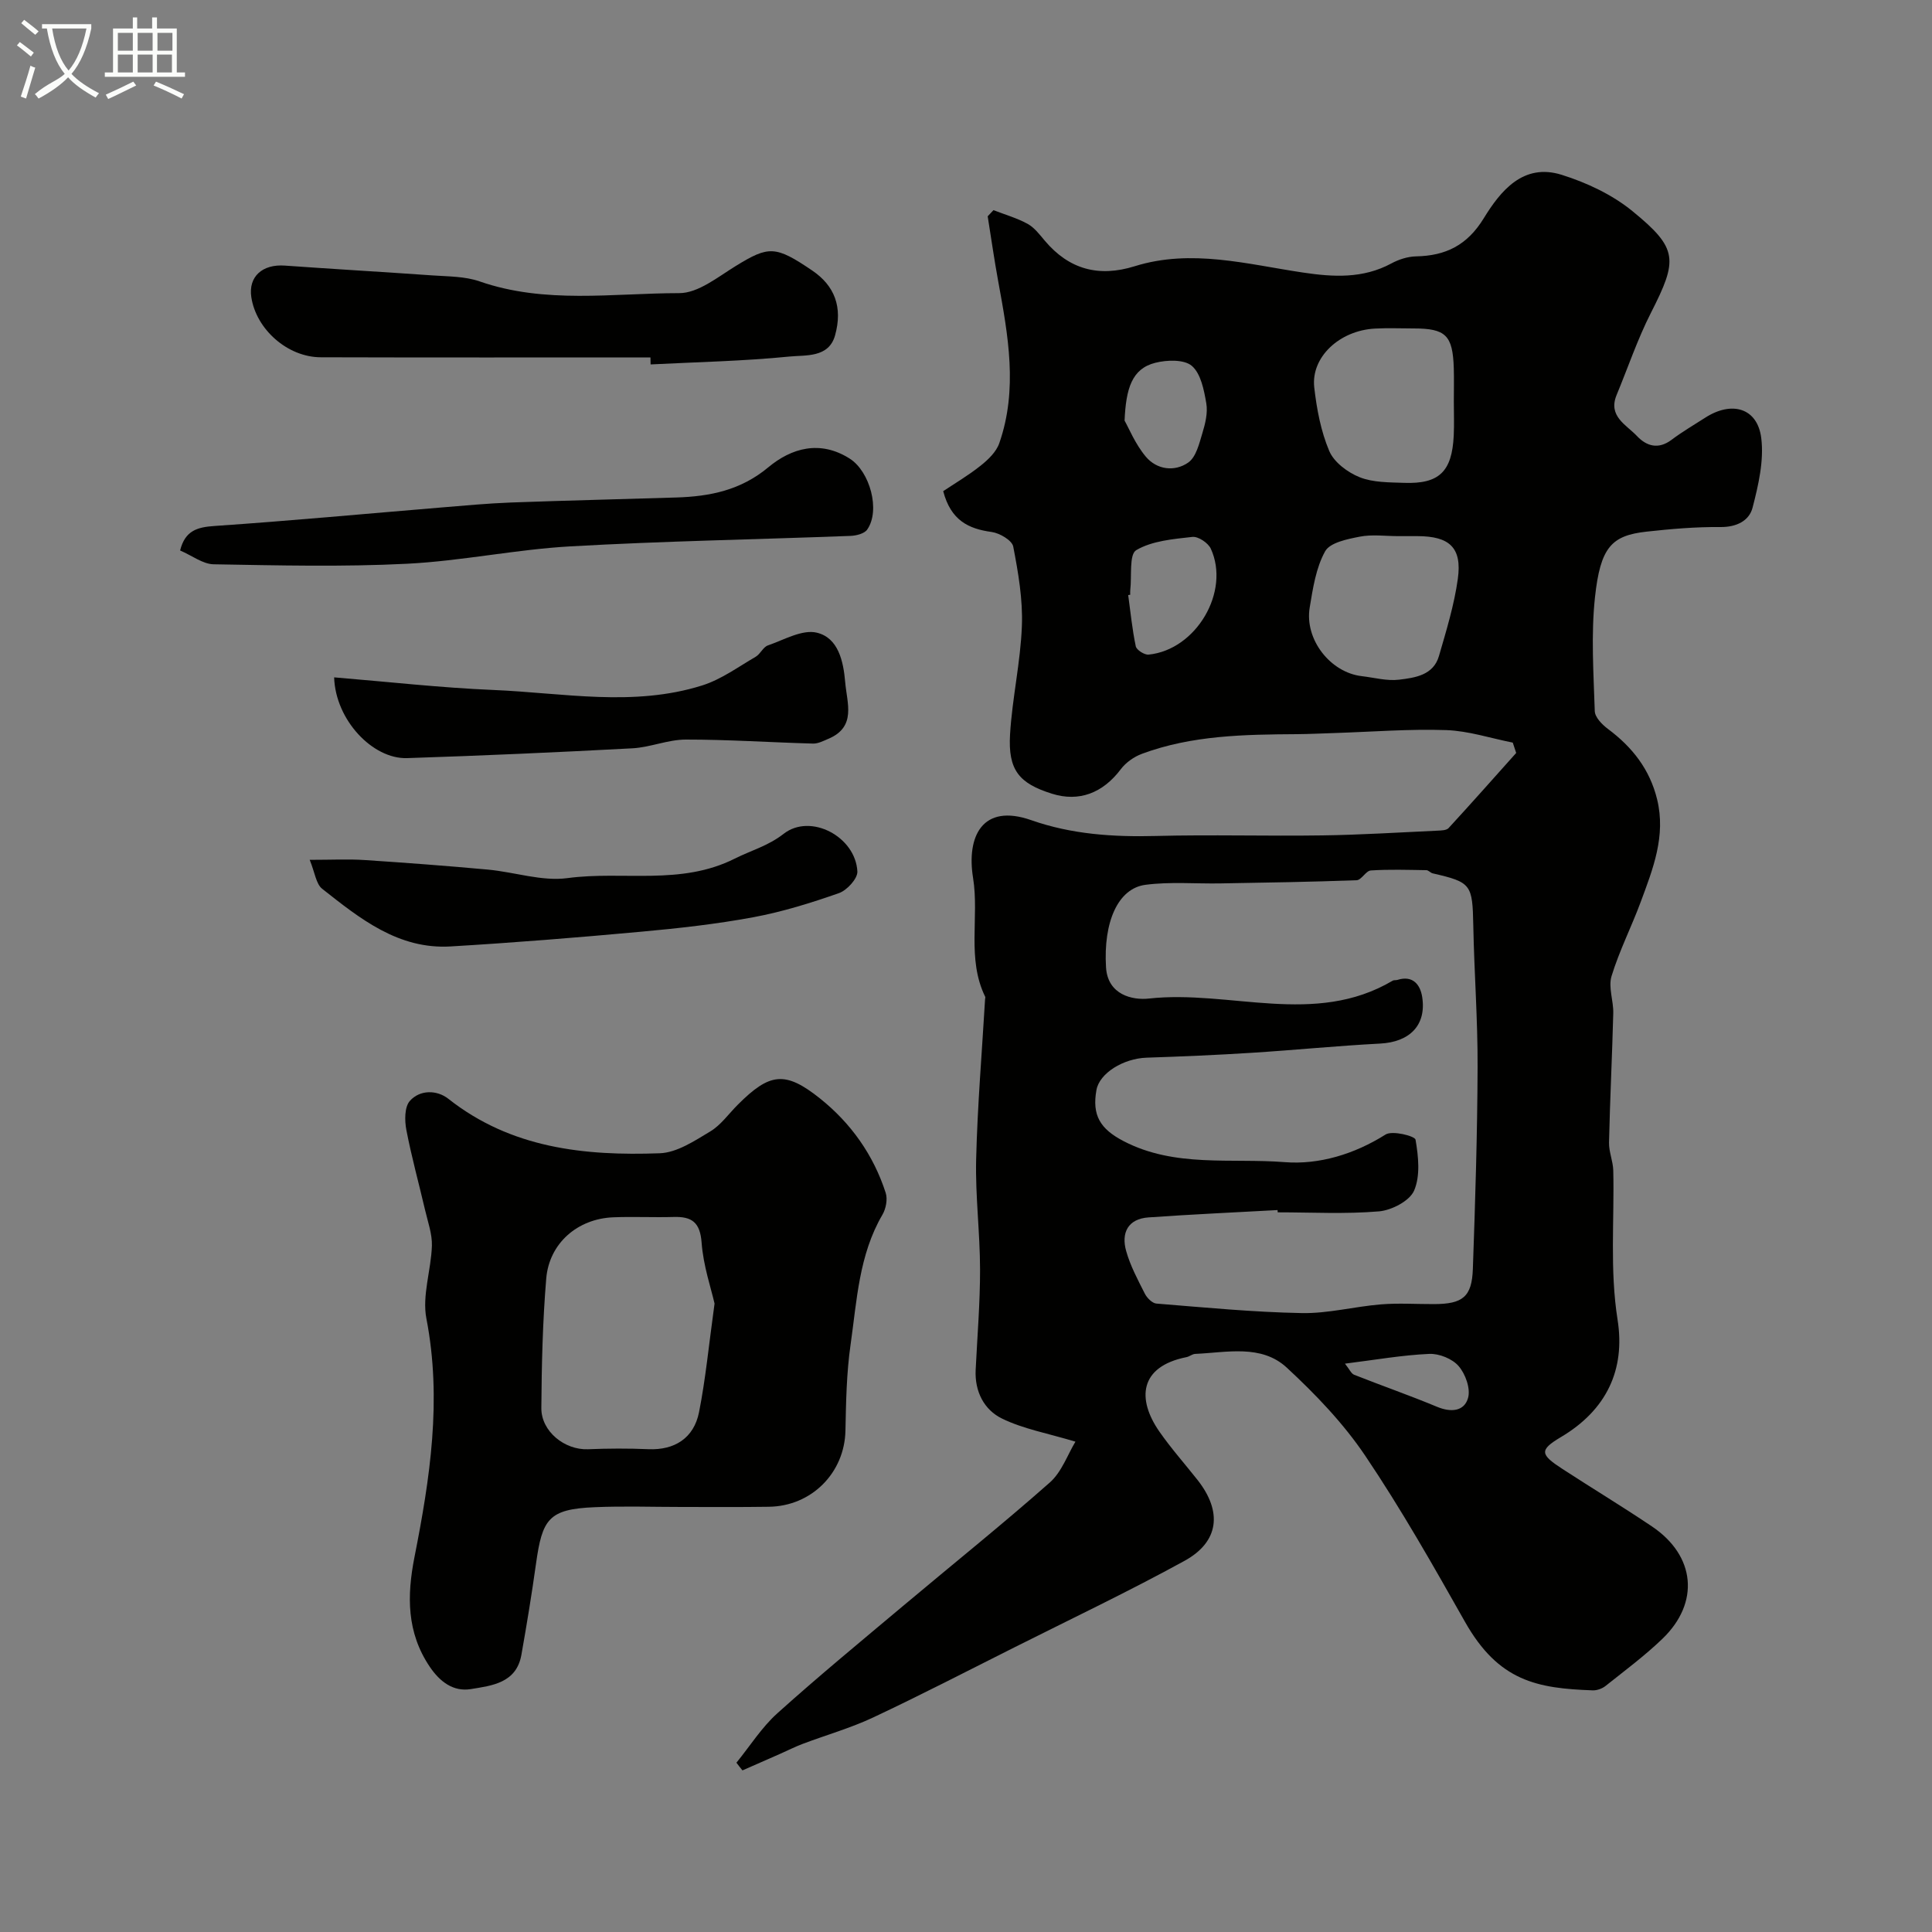
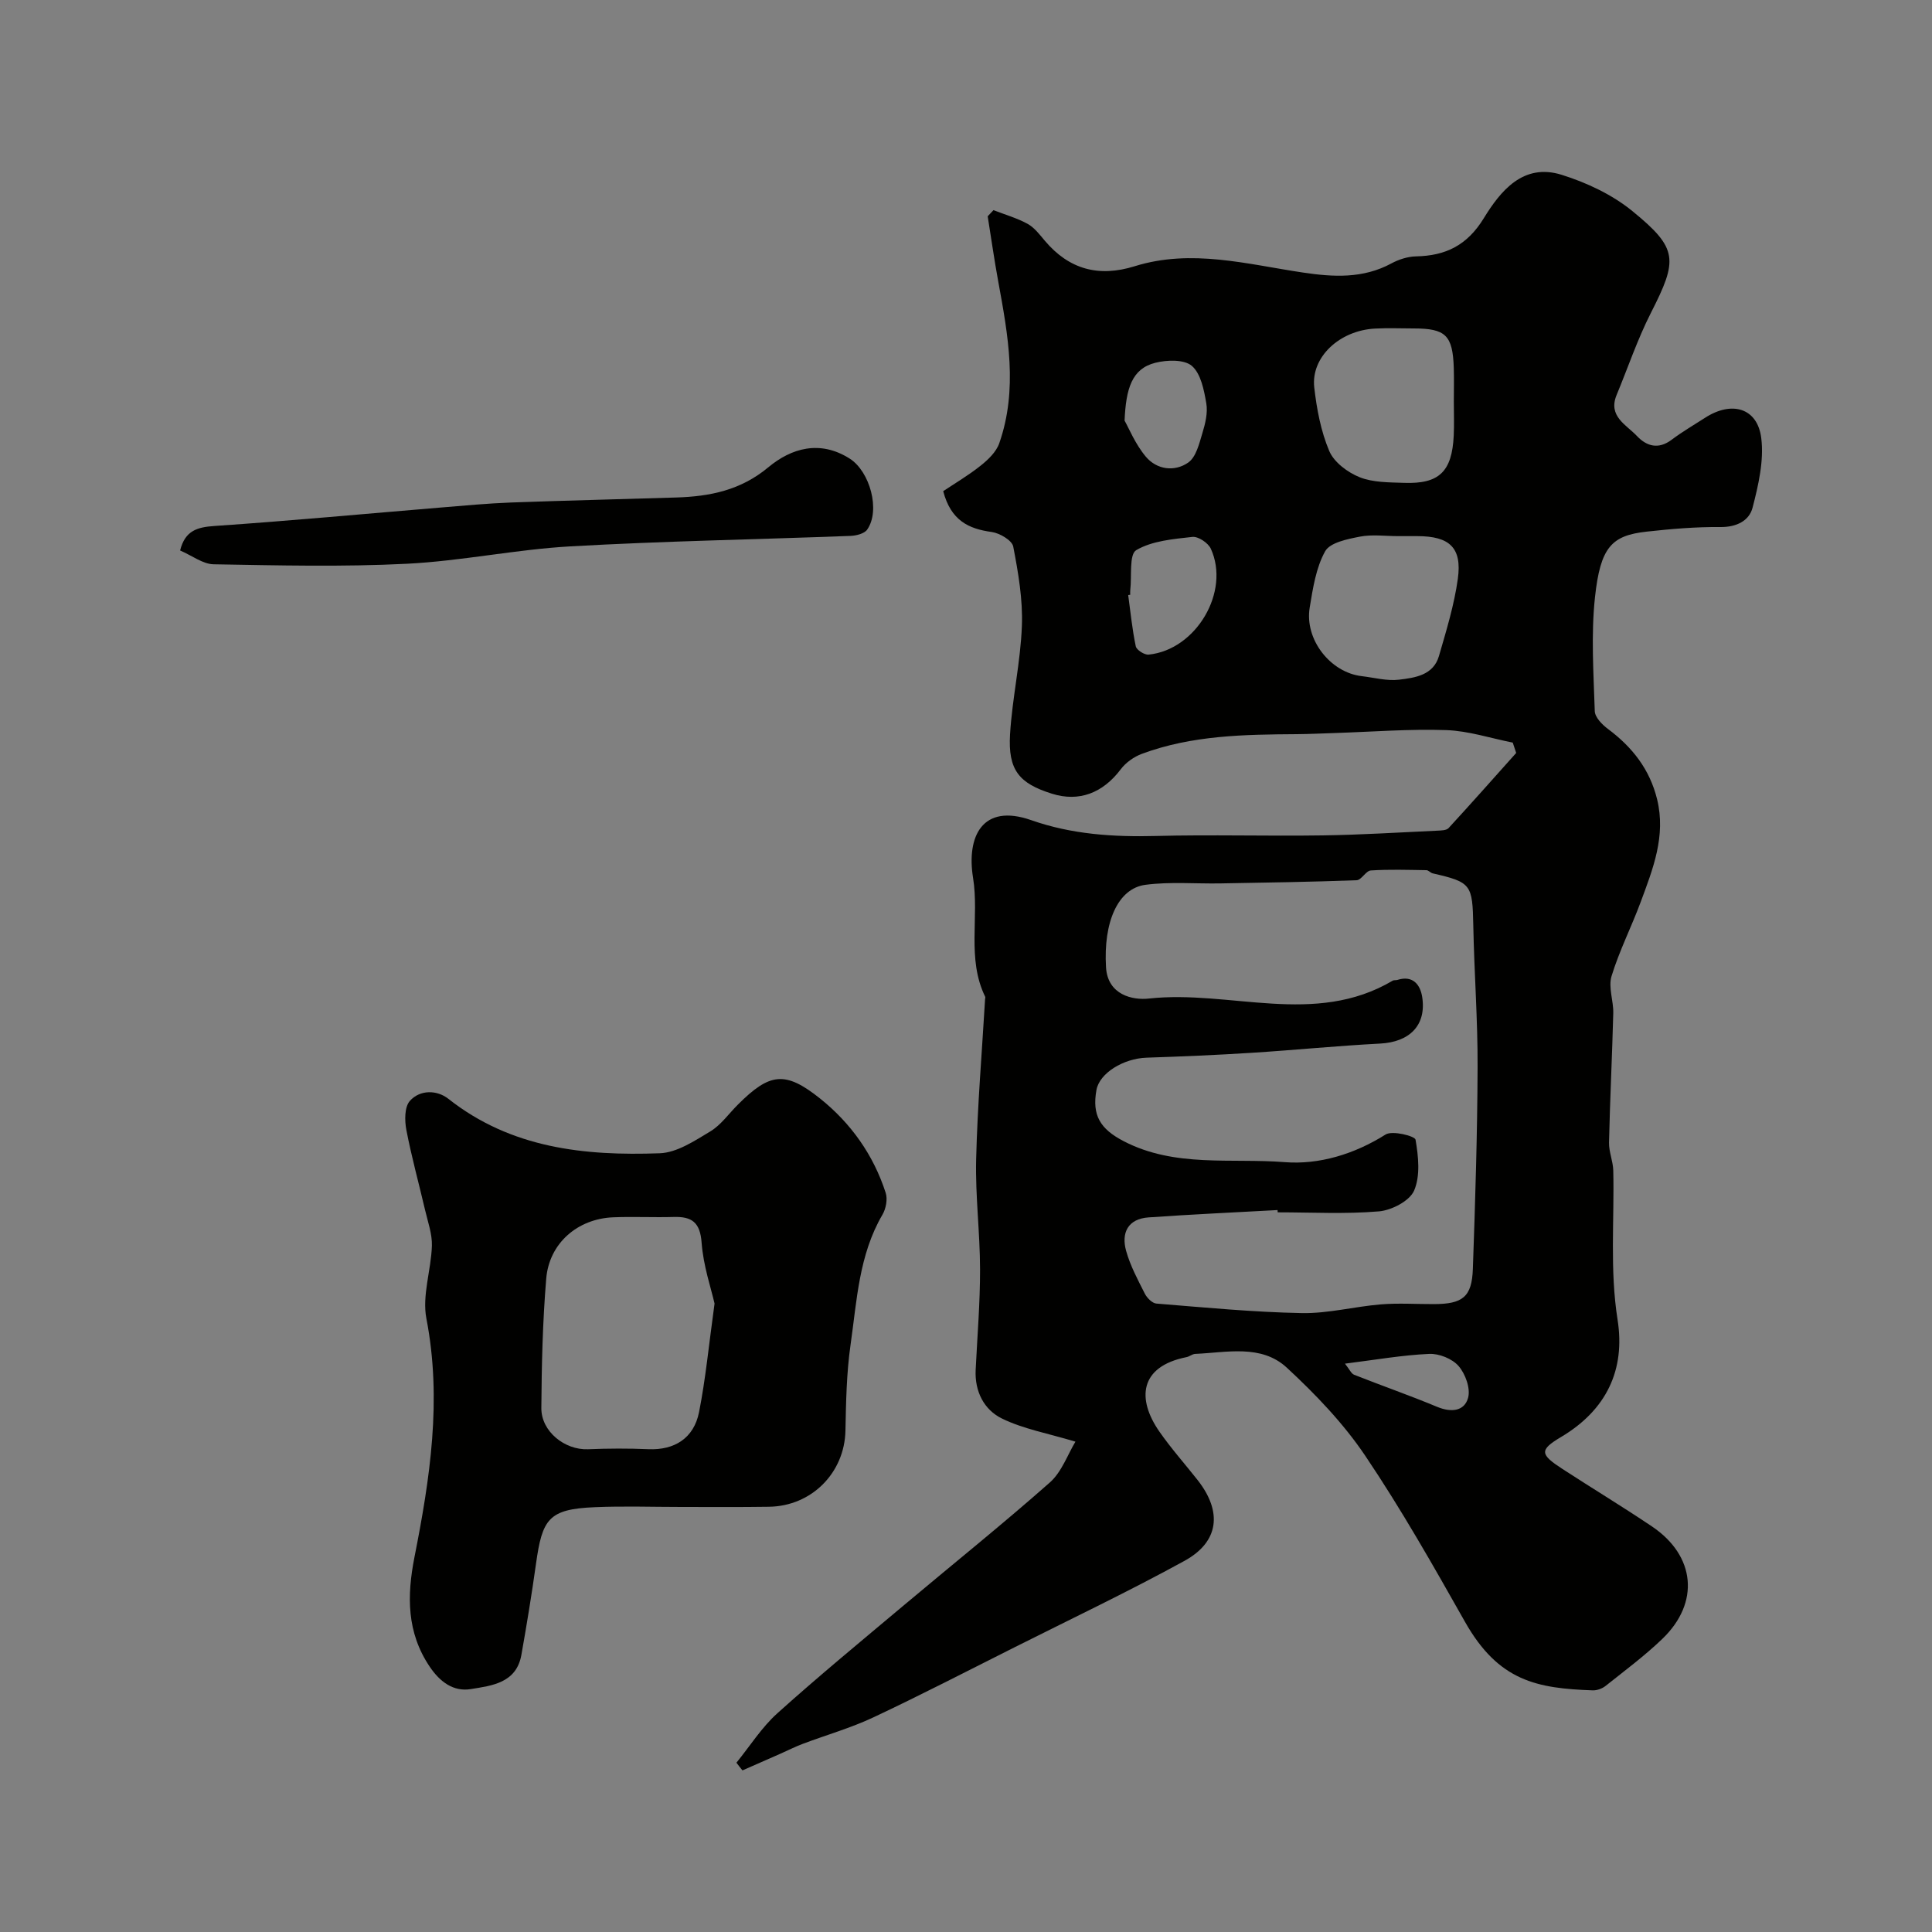
<svg xmlns="http://www.w3.org/2000/svg" enable-background="new 0 0 400 400" viewBox="0 0 400 400">
  <rect x="0" y="0" width="400" height="400" fill="#808080" stroke="none" />
-   <path d="m6.4 11.7c-1-.8-1.9-1.6-2.9-2.3l.6-.7c.9.7 1.9 1.4 2.9 2.2zm-2.1 8.3c.7-2.1 1.4-4.2 2-6.4.2.1.6.3 1 .4-.7 2.3-1.3 4.4-1.9 6.4zm3-12.8c-1.1-.9-2.1-1.7-2.9-2.4l.6-.7c1 .8 2 1.5 3 2.4zm1.4-1.3v-.9h10.2v.9c-.9 4.2-2.3 7.3-4.1 9.4 1.3 1.4 3.2 2.7 5.7 4-.2.2-.4.5-.7.9-2.5-1.4-4.4-2.7-5.7-4.2-1.4 1.5-3.5 3-6.1 4.4 0 0 0 0-.1-.1-.3-.4-.5-.7-.7-.8 2.7-2.3 4.7-2.8 6.2-4.2-1.8-2.2-3-5.3-3.7-9.4zm9.2 0h-7.1c.6 3.8 1.7 6.7 3.4 8.7 1.7-2 2.9-4.8 3.7-8.7z" fill="#fbfcfa" />
-   <path d="m31.6 3.6h.9v2.3h4.1v9.1h1.7v.9h-16.6v-.9h1.7v-9.1h4.1v-2.3h.9v2.3h3.1v-2.3zm-4 13.3.6.8c-1.9.9-3.8 1.9-5.8 2.8-.2-.3-.3-.6-.5-.9 2-.9 3.9-1.8 5.7-2.7zm-3.2-10.1v3.7h3.1v-3.7zm0 4.5v3.7h3.1v-3.7zm4.1-4.5v3.7h3.1v-3.7zm0 4.5v3.7h3.1v-3.7zm9.1 9.1c-2.1-1.1-4.1-2-5.8-2.7l.5-.8c2.2.9 4.1 1.8 5.8 2.6zm-1.9-13.6h-3.1v3.7h3.1zm-3.2 4.5v3.7h3.1v-3.7z" fill="#fbfcfa" />
  <g fill="#010100">
    <path d="m152.47 364.95c2.8-3.44 5.22-7.31 8.48-10.24 8.55-7.69 17.44-15.01 26.25-22.41 10.06-8.45 20.32-16.68 30.16-25.37 2.47-2.19 3.69-5.8 5.3-8.45-5.78-1.74-10.8-2.63-15.2-4.78-3.72-1.81-5.68-5.61-5.46-10.09.34-6.93.92-13.86.91-20.79-.01-7.6-.99-15.2-.81-22.78.27-11.07 1.2-22.12 1.85-33.17.01-.17.09-.36.03-.49-3.87-7.89-1.2-16.46-2.52-24.64-1.37-8.49 1.87-15.51 12.06-11.93 8.34 2.93 16.96 3.5 25.77 3.27 11.49-.3 23 .05 34.5-.12 7.94-.11 15.87-.62 23.81-.98.79-.04 1.86-.05 2.31-.53 4.72-5.13 9.35-10.36 14-15.56-.24-.71-.47-1.43-.71-2.14-4.59-.91-9.16-2.43-13.78-2.59-7.63-.26-15.28.35-22.93.6-2.65.08-5.31.22-7.96.24-10.86.07-21.72.22-32.08 4.06-1.66.61-3.36 1.81-4.41 3.21-3.72 4.93-8.64 6.82-14.24 5.06-6.81-2.13-9.12-4.89-8.68-12.29.45-7.51 2.17-14.95 2.45-22.45.21-5.46-.75-11.03-1.79-16.43-.25-1.29-2.81-2.79-4.47-3.02-4.81-.65-8.45-2.41-10.03-8.45 2.31-1.55 5.18-3.23 7.75-5.28 1.56-1.24 3.24-2.85 3.86-4.65 3.89-11.15 1.83-22.34-.22-33.51-.82-4.47-1.46-8.98-2.18-13.47.4-.42.8-.85 1.2-1.27 2.37.92 4.86 1.63 7.07 2.84 1.4.77 2.48 2.21 3.55 3.48 5.03 5.96 11.17 7.61 18.62 5.29 11.73-3.66 23.29-.41 34.85 1.31 6.29.94 12.4 1.28 18.27-1.88 1.53-.83 3.38-1.43 5.1-1.47 6.16-.12 10.6-2.28 14.04-7.88 3.47-5.66 8.17-11.5 16.13-9.01 5.18 1.62 10.46 4.1 14.63 7.5 9.54 7.78 9.45 10.08 3.84 21.11-2.77 5.45-4.74 11.31-7.09 16.98-1.82 4.41 2 6.15 4.21 8.49 2 2.12 4.44 2.84 7.18.78 2.2-1.66 4.61-3.06 6.94-4.56 5.53-3.57 10.85-2.03 11.62 4.22.58 4.67-.59 9.73-1.8 14.4-.71 2.73-3.33 4.04-6.67 4.01-5.09-.05-10.21.39-15.28.95-7.24.8-9.56 3.2-10.68 13.61-.83 7.77-.29 15.7-.04 23.55.04 1.28 1.53 2.8 2.74 3.7 5.03 3.75 8.65 8.35 10.17 14.57 1.85 7.59-.87 14.41-3.4 21.24-1.91 5.16-4.44 10.12-6.04 15.37-.7 2.3.42 5.09.36 7.65-.23 8.93-.68 17.86-.88 26.79-.04 1.92.83 3.85.88 5.79.24 10.29-.74 20.55.89 30.89 1.64 10.39-2.3 18.71-11.74 24.31-4.53 2.69-4.28 3.6.34 6.6 6.15 4 12.44 7.8 18.53 11.9 9.01 6.07 9.94 15.78 2.14 23.27-3.66 3.52-7.77 6.57-11.75 9.74-.7.56-1.78.95-2.67.92-11.49-.41-19.48-1.87-26.44-14.19-6.58-11.64-13.19-23.31-20.65-34.38-4.51-6.7-10.28-12.72-16.23-18.23-5.3-4.91-12.45-3.14-18.98-2.86-.61.03-1.18.55-1.8.67-9.79 1.95-10.29 8.7-5.61 15.42 2.43 3.49 5.28 6.69 7.92 10.04 5.13 6.53 4.47 12.77-2.73 16.72-11.53 6.33-23.43 11.99-35.19 17.9-9.72 4.88-19.39 9.88-29.23 14.51-4.68 2.2-9.71 3.63-14.57 5.46-1.65.62-3.23 1.43-4.85 2.14-2.56 1.13-5.11 2.24-7.67 3.37-.45-.54-.85-1.06-1.25-1.59zm112.06-113.95c-.01-.16-.02-.31-.02-.47-8.91.49-17.82.89-26.72 1.52-4.28.3-5.69 3.21-4.63 6.96.86 3.07 2.42 5.97 3.87 8.84.45.88 1.53 1.97 2.39 2.04 10.01.81 20.04 1.78 30.07 1.97 5.45.11 10.91-1.35 16.39-1.8 3.64-.3 7.32-.05 10.99-.06 5.96-.01 7.87-1.48 8.07-7.29.49-13.92.93-27.85.98-41.77.04-9.76-.7-19.52-.89-29.28-.17-8.56-.39-9-8.4-10.84-.47-.11-.88-.66-1.32-.66-3.83-.06-7.68-.19-11.5.06-1.02.07-1.93 1.98-2.93 2.02-9.39.35-18.8.5-28.2.66-5.18.09-10.43-.38-15.53.29-5.71.75-8.73 7.73-8.16 17.09.35 5.73 5.52 6.83 8.86 6.46 16.79-1.85 34.31 5.87 50.49-3.7.26-.16.66-.06.97-.16 3.23-1.02 4.74 1.01 5.14 3.53.91 5.87-2.61 9.33-8.69 9.65-8.87.46-17.73 1.35-26.6 1.91-7.25.46-14.51.77-21.76 1.01-4.83.16-9.76 3.21-10.39 6.68-.95 5.25.77 8.08 5.62 10.6 10.6 5.52 22.23 3.47 33.36 4.35 7.08.56 14.41-1.64 20.88-5.72 1.4-.88 6.06.31 6.2 1.06.6 3.46 1.02 7.49-.29 10.54-.92 2.15-4.65 4.08-7.27 4.31-6.96.59-13.98.2-20.98.2zm36.47-167.82c0-2.33.06-4.66-.01-6.99-.22-6.79-1.67-8.19-8.34-8.19-2.66 0-5.33-.12-7.99.03-7.33.39-13.26 5.91-12.56 12.17.51 4.47 1.37 9.08 3.11 13.18.99 2.33 3.81 4.43 6.28 5.42 2.78 1.11 6.11 1.06 9.21 1.17 7.27.26 9.92-2.32 10.28-9.79.11-2.33.02-4.67.02-7zm-11.53 27.82c-2.65 0-5.39-.39-7.94.11-2.57.5-6.18 1.22-7.18 3.04-1.9 3.42-2.53 7.65-3.19 11.63-1.1 6.6 4.27 13.46 10.78 14.21 2.58.3 5.22 1.04 7.73.73 3.3-.4 7.1-.92 8.25-4.9 1.53-5.27 3.16-10.58 3.91-15.99.89-6.45-1.72-8.82-8.37-8.83-1.33 0-2.66 0-3.99 0zm-55.47 12.14c-.14.02-.28.04-.42.06.49 3.54.83 7.12 1.57 10.61.16.76 1.8 1.81 2.66 1.72 9.85-.99 16.96-13.06 12.87-21.94-.55-1.19-2.6-2.56-3.8-2.43-3.98.45-8.33.8-11.63 2.74-1.51.89-.9 5.39-1.24 8.25-.04.32-.01.66-.01.99zm-1.17-36.06c.87 1.53 2.21 4.86 4.4 7.47 2.27 2.7 5.95 3.19 8.79 1.21 1.61-1.13 2.26-3.89 2.91-6.05.61-1.99 1.16-4.24.82-6.21-.47-2.74-1.12-6.13-2.98-7.74-1.58-1.37-5.16-1.26-7.57-.65-4.88 1.22-6.08 5.36-6.37 11.97zm45.63 195.25c.94 1.17 1.29 2.06 1.9 2.3 5.71 2.26 11.52 4.28 17.18 6.64 2.89 1.2 5.63.94 6.41-1.86.54-1.93-.55-4.96-1.96-6.58-1.31-1.52-4.05-2.62-6.1-2.52-5.59.25-11.14 1.23-17.43 2.02z" />
    <path d="m141.11 312c-6 0-12.01-.21-18 .05-9.55.4-10.84 2.44-12.14 11.73-.88 6.3-1.91 12.57-3.02 18.83-1.03 5.85-6.11 6.39-10.49 7.1-3.6.58-6.39-1.51-8.5-4.65-4.77-7.08-4.72-14.67-3.16-22.62 3.23-16.34 5.73-32.66 2.48-49.45-.92-4.76.98-10.02 1.14-15.07.07-2.45-.84-4.94-1.41-7.39-1.29-5.53-2.81-11.02-3.88-16.6-.37-1.94-.39-4.73.72-5.99 2.1-2.37 5.63-2.29 7.97-.45 12.97 10.25 28.18 11.85 43.78 11.28 3.55-.13 7.19-2.56 10.44-4.51 2.22-1.33 3.83-3.67 5.72-5.55 6.6-6.6 9.79-7.05 17.02-1.28 6.38 5.1 11.06 11.68 13.59 19.53.43 1.32.06 3.28-.67 4.53-4.88 8.34-5.29 17.77-6.6 26.92-.84 5.86-.94 11.84-1.06 17.78-.17 8.73-7.01 15.69-15.93 15.77-6 .09-12 .04-18 .04zm6.83-42.11c-.7-3.1-2.33-7.82-2.68-12.62-.31-4.19-2.01-5.42-5.77-5.31-4.18.12-8.37-.1-12.54.07-7.37.3-13.25 5.36-13.86 12.7-.74 8.89-.95 17.85-1.01 26.78-.04 4.87 4.86 8.73 9.65 8.54 4.17-.17 8.37-.19 12.54-.01 5.34.22 9.38-2.24 10.46-7.67 1.36-6.87 2.02-13.86 3.21-22.48z" />
-     <path d="m134.67 74c-22.75 0-45.51.04-68.26-.03-6.89-.02-13.38-5.8-14.38-12.46-.63-4.23 2.28-6.86 6.96-6.52 10.18.73 20.36 1.31 30.54 2.03 3.27.23 6.71.18 9.74 1.23 13.58 4.73 27.58 2.45 41.37 2.44 3.91 0 7.98-3.34 11.69-5.62 6.83-4.19 8.19-4.25 15.86.96 4.55 3.09 6.35 7.5 4.7 13.41-1.31 4.69-6.12 4.04-9.46 4.38-9.54.95-19.15 1.14-28.73 1.63-.02-.48-.03-.96-.03-1.45z" />
    <path d="m37.29 113.97c1.02-4.09 3.51-4.83 7.1-5.07 15.71-1.07 31.39-2.54 47.08-3.84 4.76-.39 9.52-.84 14.29-1.02 11.42-.42 22.84-.68 34.27-1.04 6.95-.22 13.31-1.48 19.05-6.26 4.76-3.96 10.69-5.7 16.84-1.79 4.18 2.65 6.41 10.71 3.62 14.7-.59.84-2.25 1.25-3.43 1.3-19.34.74-38.71 1.07-58.03 2.17-11.31.64-22.53 3.03-33.84 3.6-13.31.67-26.68.34-40.01.11-2.23-.04-4.43-1.78-6.94-2.86z" />
-     <path d="m69.18 140.24c11.3.93 22.11 2.16 32.95 2.61 14.44.6 29.02 3.56 43.29-.95 3.91-1.24 7.41-3.82 11.03-5.92.98-.57 1.54-2.01 2.53-2.35 3.35-1.16 7.13-3.37 10.14-2.64 4.44 1.07 5.5 5.89 5.87 10.26.37 4.36 2.37 9.24-3.5 11.72-1.02.43-2.12 1.01-3.16.98-8.79-.24-17.57-.84-26.35-.83-3.68 0-7.34 1.61-11.05 1.81-15.54.83-31.09 1.52-46.65 2.03-7.12.23-14.83-7.9-15.1-16.72z" />
-     <path d="m64.12 178.02c4.68 0 8.01-.18 11.31.04 8.53.56 17.06 1.2 25.58 1.98 5.53.51 11.18 2.48 16.51 1.76 11.48-1.54 23.42 1.6 34.62-4.04 3.36-1.69 6.88-2.61 10.11-5.13 5.55-4.33 14.87.56 15.26 7.79.08 1.47-2.15 3.91-3.81 4.49-5.78 2.03-11.7 3.87-17.71 4.99-7.71 1.43-15.53 2.3-23.35 3.01-13.1 1.2-26.22 2.26-39.35 3.04-10.8.64-18.75-5.75-26.58-11.93-1.28-1-1.5-3.33-2.59-6z" />
  </g>
</svg>